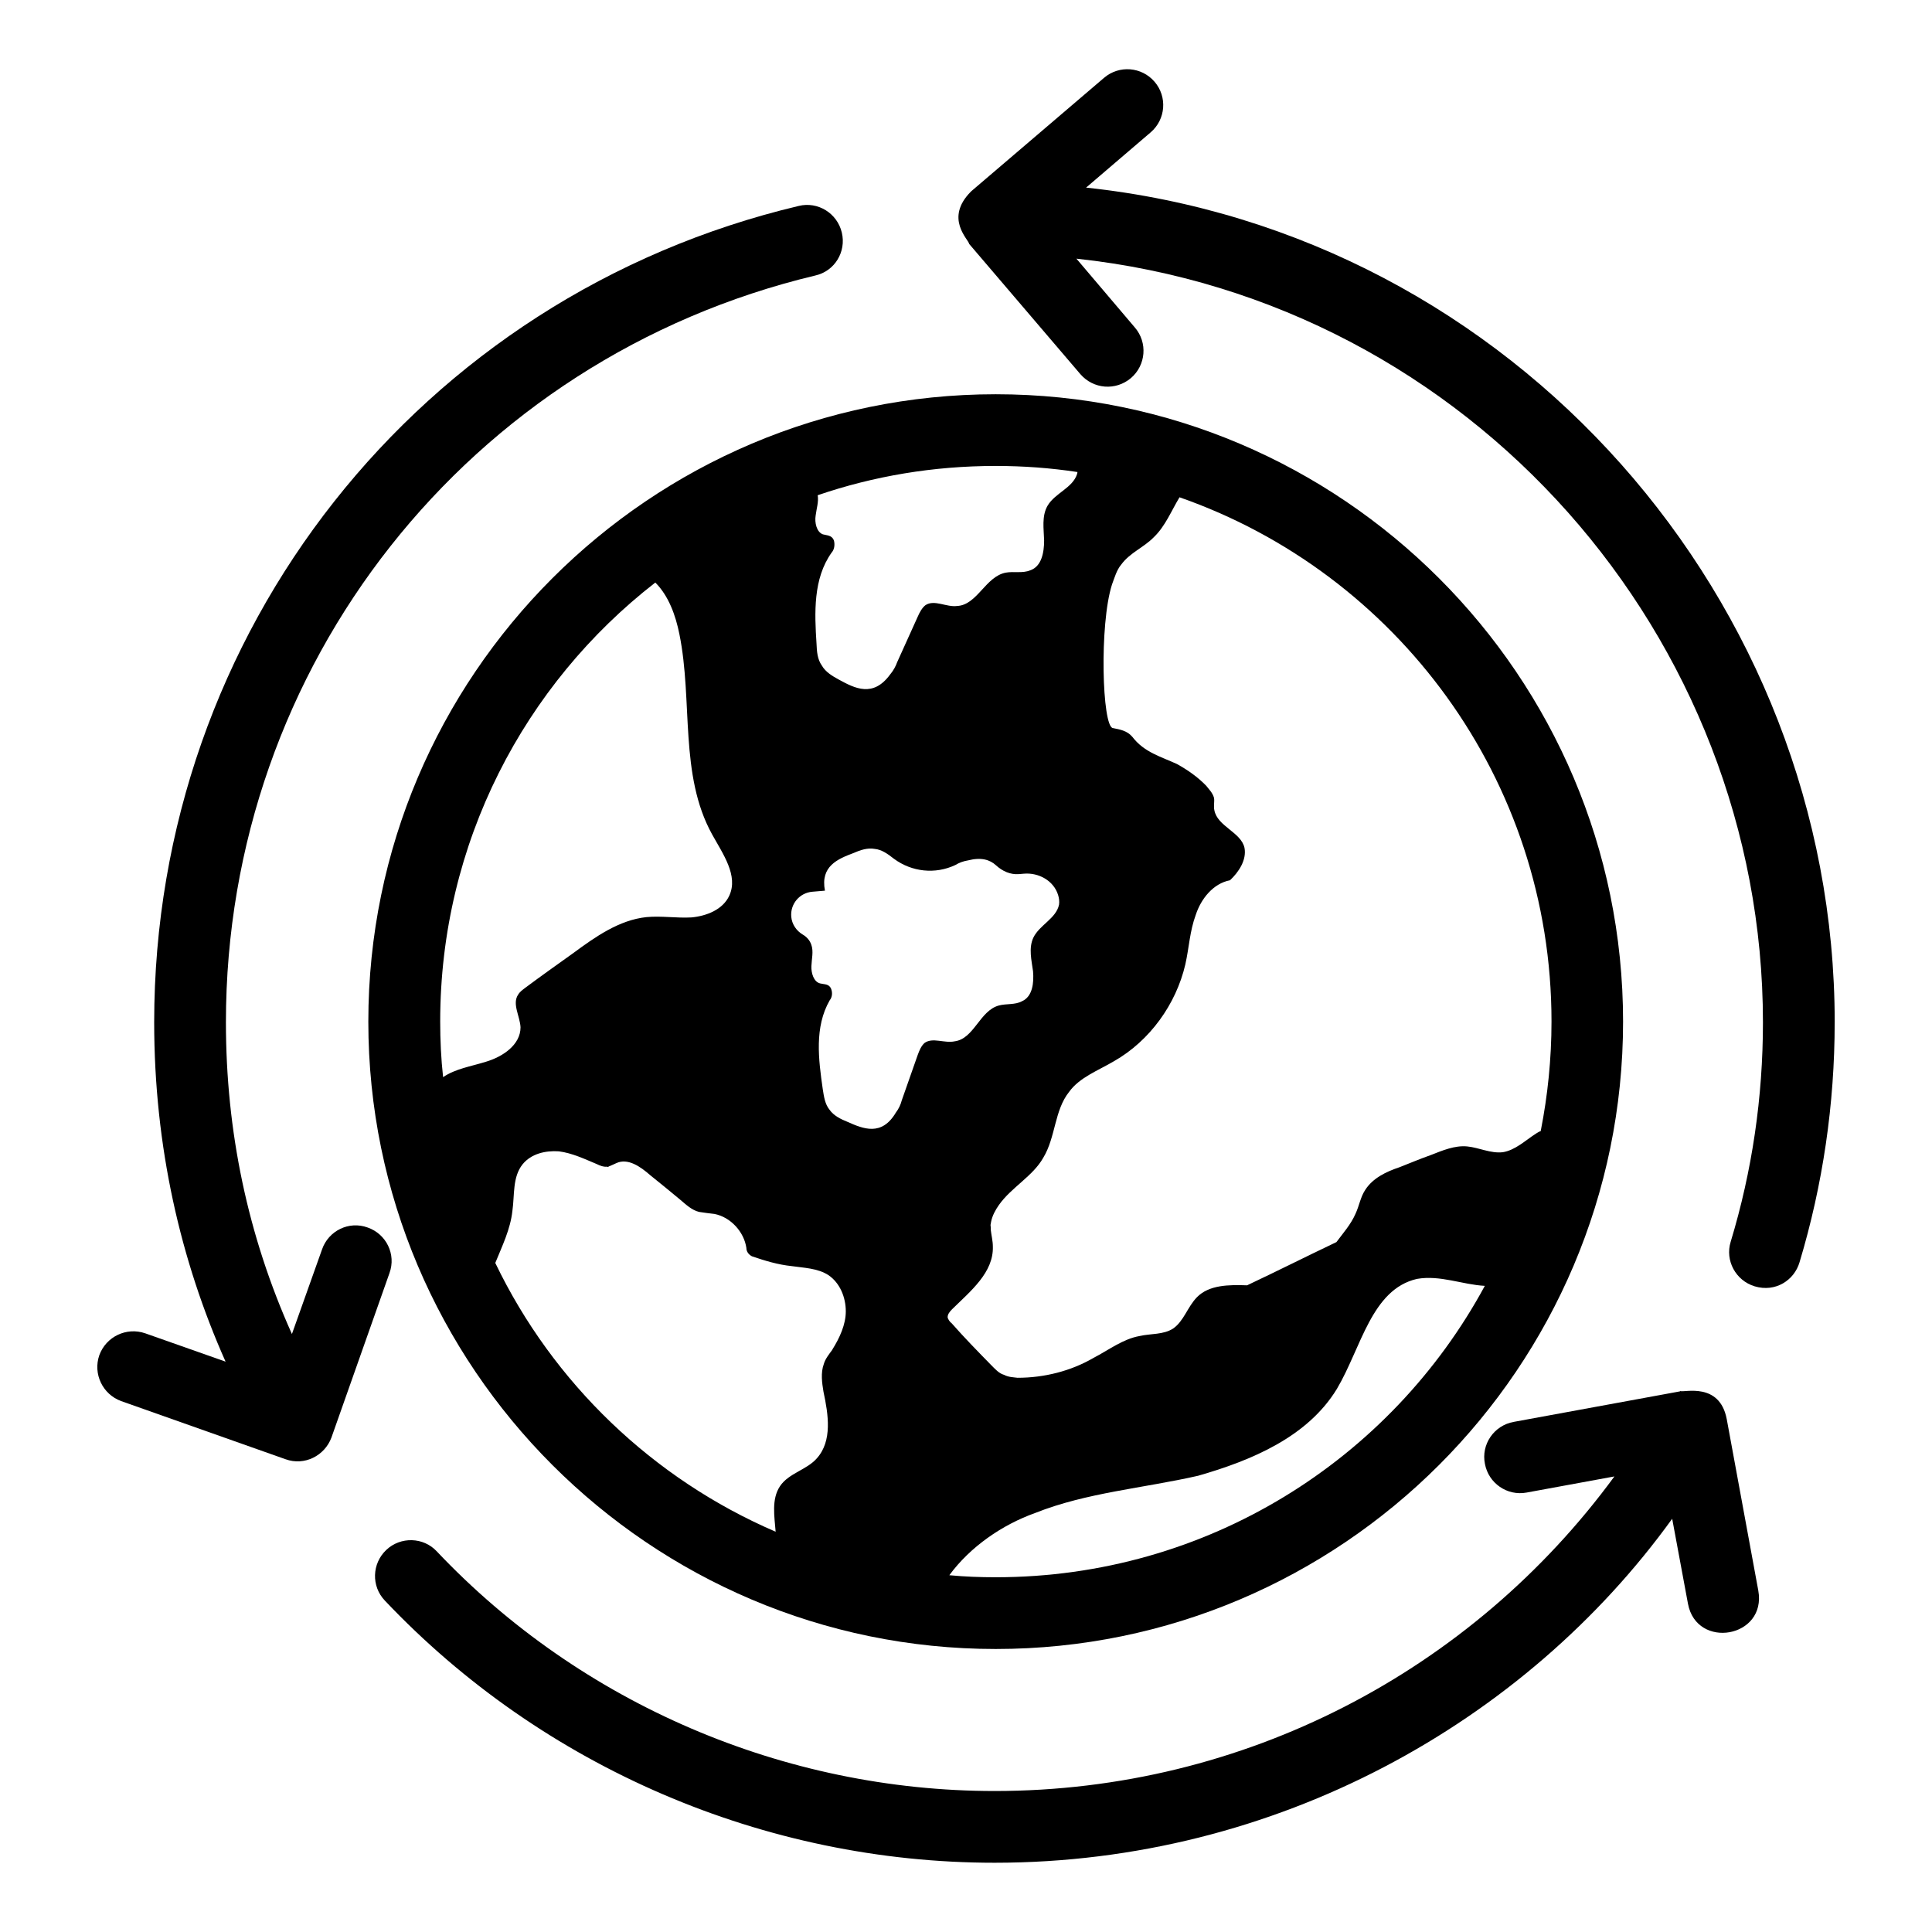
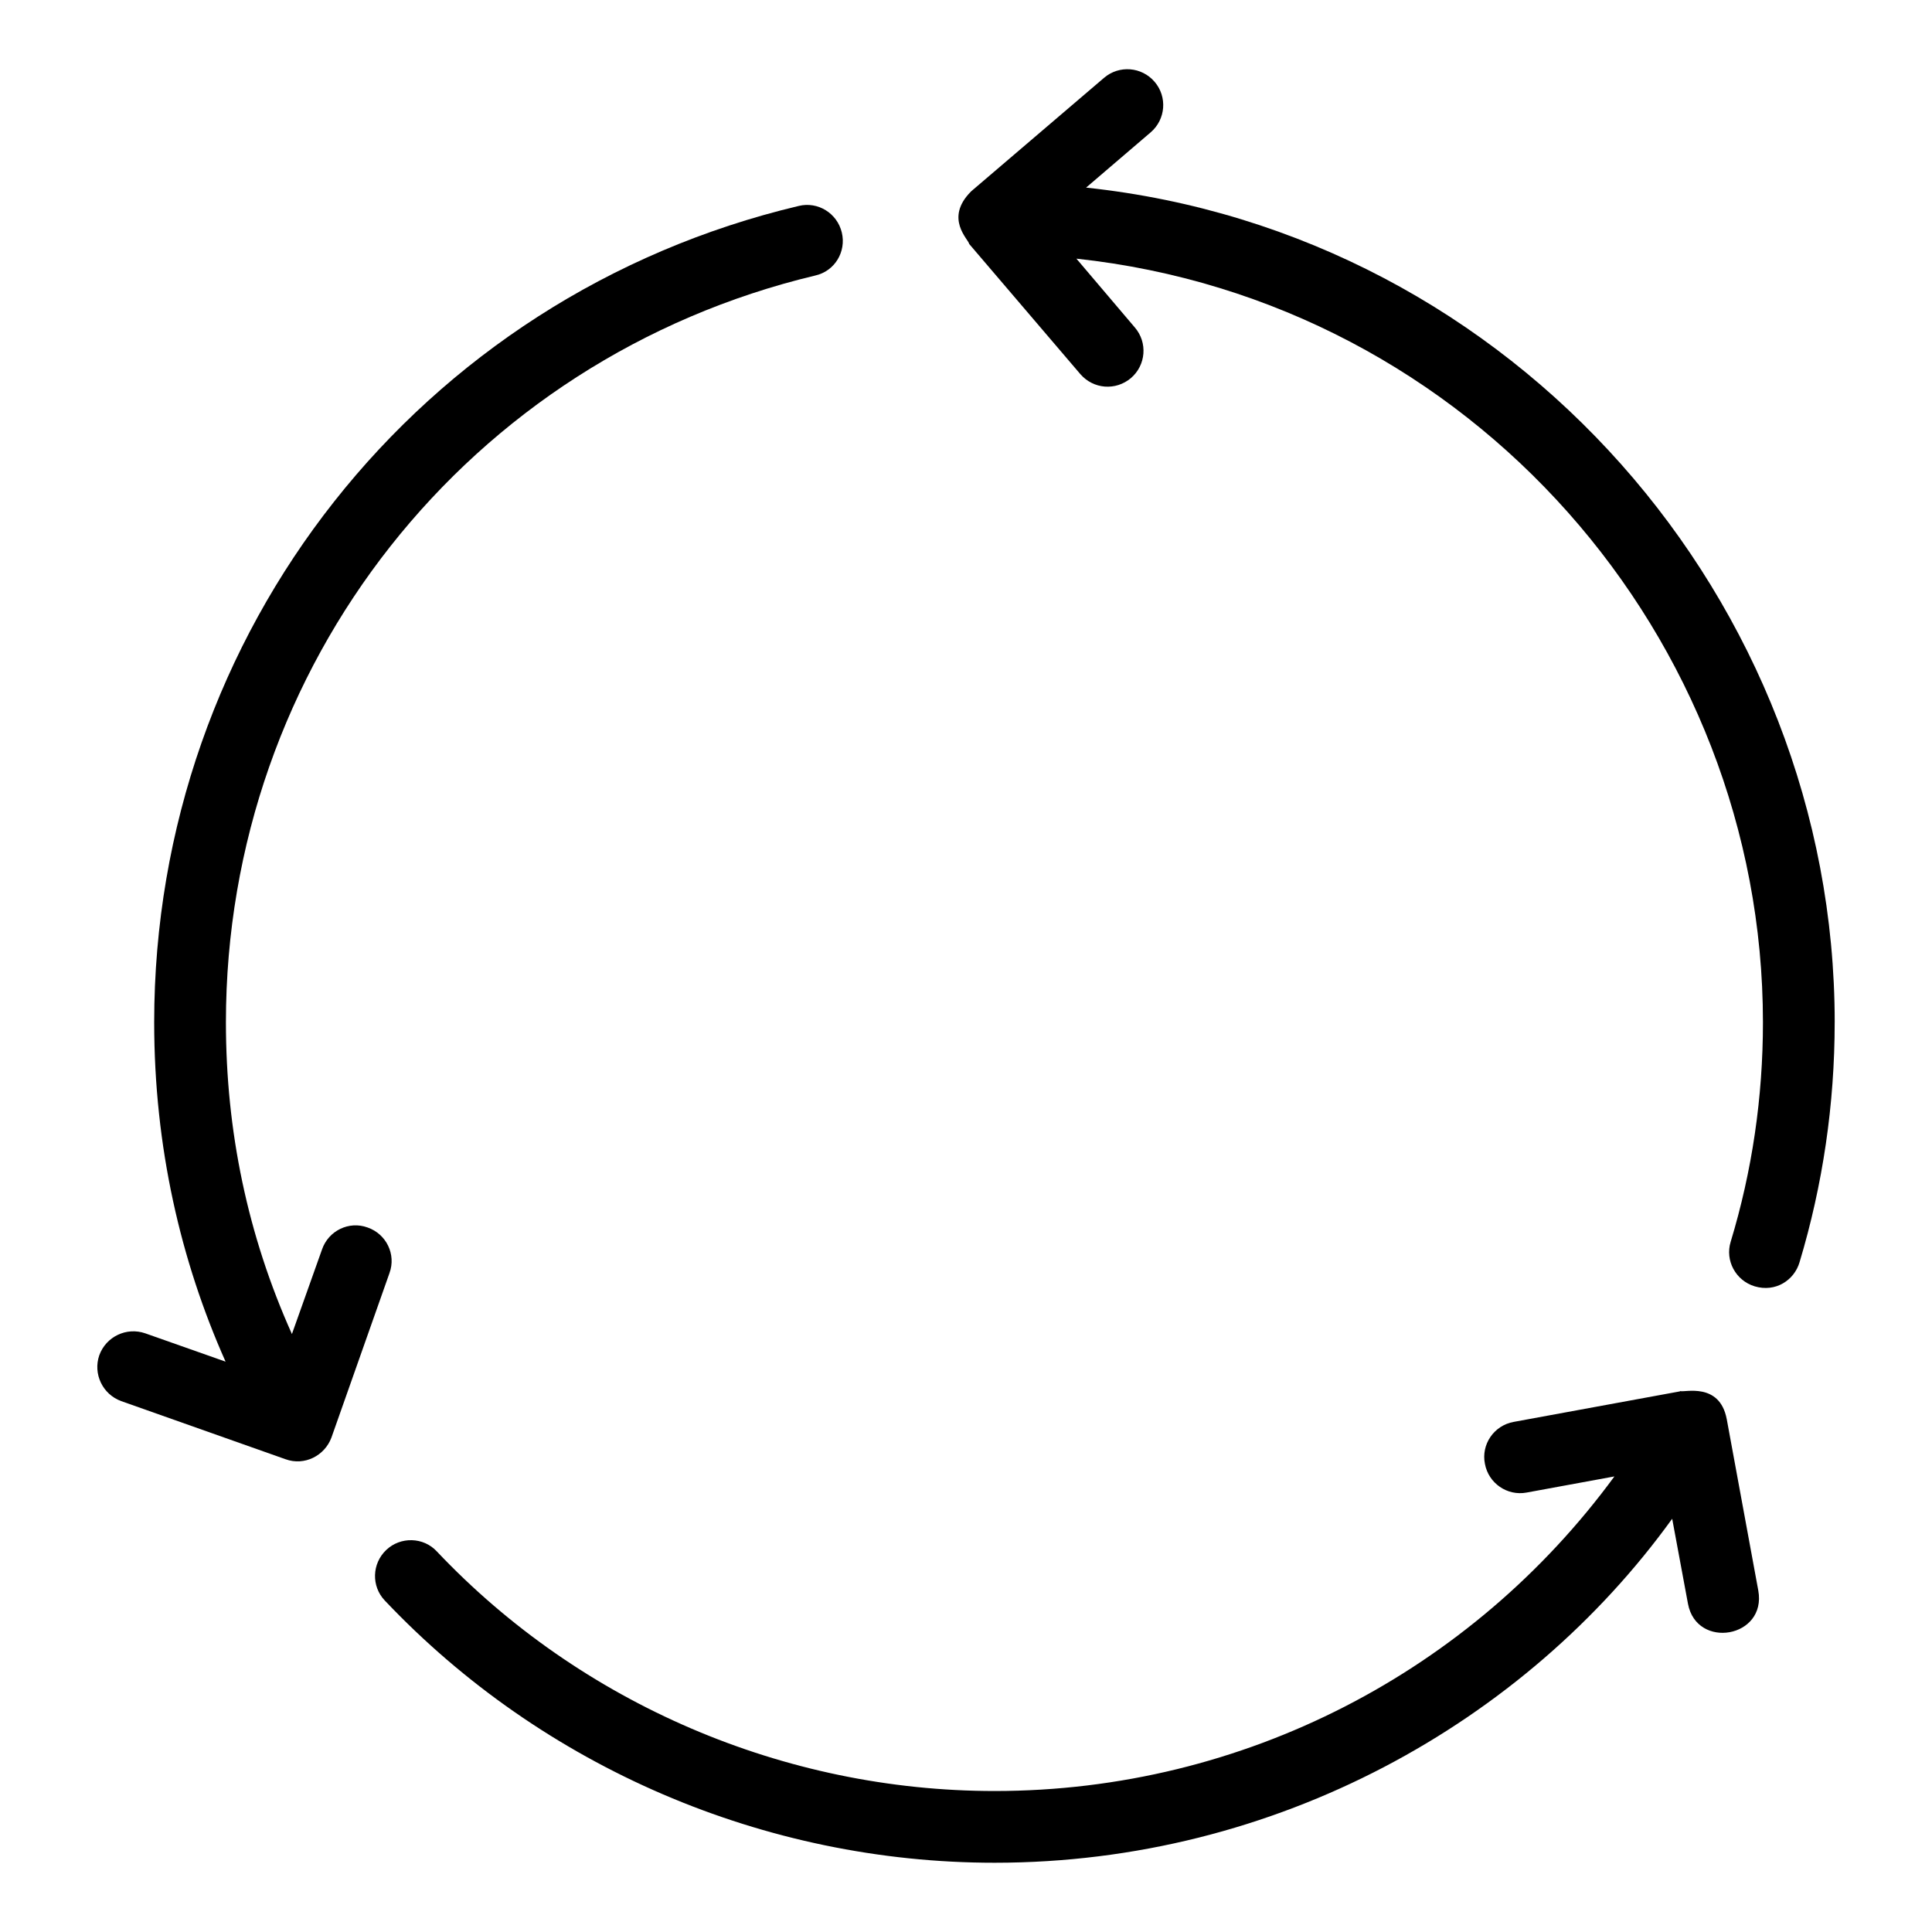
<svg xmlns="http://www.w3.org/2000/svg" fill="#000000" width="800px" height="800px" version="1.1" viewBox="144 144 512 512">
  <g>
-     <path d="m407.87 248.48c-91.637 0-166.26 74.621-166.26 166.26s74.621 166.26 166.26 166.26c91.637 0 166.26-74.621 166.26-166.26s-74.621-166.26-166.26-166.26zm-47.715 32.141c0.23-1.844 0.844-3.688 0.539-5.379 14.828-5.07 30.656-7.762 47.176-7.762 7.375 0 14.598 0.539 21.668 1.613 0 0.152-0.078 0.309-0.078 0.461-1.152 3.766-5.84 5.07-7.836 8.453-1.613 2.766-1 6.223-0.922 9.219 0 3.227-0.691 6.914-3.688 7.914-1.996 0.844-4.379 0.23-6.453 0.613-5.379 1-7.606 8.605-12.906 8.836-2.844 0.383-5.992-1.766-8.375-0.23-0.922 0.691-1.613 1.996-2.074 3.074l-5.453 12.062c-0.383 1.074-1 2.227-1.844 3.227-4.535 6.223-9.375 3.688-13.602 1.383-1.691-0.922-3.535-1.996-4.535-3.766-1.152-1.613-1.305-3.688-1.383-5.688-0.539-8.297-0.922-17.289 3.996-24.203 0.691-0.77 0.922-1.996 0.613-3.227-0.539-1.383-1.77-1.305-2.922-1.613-1.691-0.605-2.227-3.144-1.922-4.988zm-98.73 148.83c-0.539-4.84-0.77-9.758-0.77-14.75 0-47.328 22.359-89.434 57.012-116.32 3.535 3.535 5.379 8.684 6.379 13.676 3.609 17.75-0.078 37.266 8.684 53.094 2.844 5.148 6.992 10.91 4.535 16.211-1.691 3.688-5.992 5.379-9.988 5.762-3.996 0.23-7.992-0.461-11.984-0.078-7.223 0.77-13.523 5.223-19.363 9.527-4.301 3.074-8.527 6.07-12.754 9.219-0.691 0.539-1.383 1-1.844 1.766-1.691 2.457 0.461 5.688 0.613 8.684 0 4.688-4.766 7.836-9.219 9.145-3.922 1.227-8.07 1.844-11.301 4.07zm103.19 72.145-0.078 0.152c-0.844 1.152-1.844 2.383-2.231 3.766-0.844 2.305-0.461 4.992-0.078 7.297 1.305 6.07 2.383 13.062-1.766 17.672-2.688 3.074-7.453 3.918-9.758 7.375-2.305 3.457-1.461 8.066-1.152 12.062-32.5-13.984-59.008-39.414-74.297-71.227 1.844-4.531 3.996-8.914 4.531-13.754 0.613-4.301 0-8.988 2.691-12.371 2.305-2.844 6.07-3.688 9.605-3.457 3.609 0.461 6.914 2.074 10.066 3.379 0.922 0.461 1.766 0.77 2.613 0.691 0.23 0.078 0.461 0.078 0.613-0.078 0.613-0.23 1.23-0.539 1.922-0.844 3.074-1.461 6.453 0.922 8.988 3.152 2.613 2.074 5.379 4.379 7.992 6.531 1.535 1.305 3.074 2.766 4.996 3.227 1.383 0.23 2.766 0.383 4.074 0.539 4.301 0.844 7.836 4.766 8.449 8.988 0 1 0.613 1.766 1.461 2.227 3.379 1.152 6.84 2.227 10.602 2.613 3.148 0.461 6.84 0.539 9.68 2.383 3.074 2.074 4.609 5.914 4.609 9.605 0 3.465-1.613 7-3.535 10.07zm24.383-81.188c-0.914 0.828-1.375 2.039-1.793 3.156l-4.227 12.035c-0.281 1.102-0.793 2.227-1.555 3.227-3.769 6.371-8.633 4.348-12.875 2.457-1.746-0.695-3.609-1.613-4.727-3.207-1.207-1.492-1.469-3.484-1.773-5.383-1.148-7.969-2.25-16.504 1.832-23.605 0.641-0.758 0.816-1.992 0.344-3.125-0.578-1.262-1.781-1.066-2.883-1.348-1.723-0.414-2.394-2.797-2.312-4.586 0.07-1.93 0.605-3.898-0.012-5.625-0.383-1.188-1.211-2.102-2.25-2.715-1.727-1.023-2.906-2.754-3.078-4.754-0.289-3.398 2.227-6.332 5.578-6.617l3.352-0.285c-1.258-6.504 3.41-8.402 7.59-9.98 1.719-0.758 3.676-1.438 5.582-1.086 1.891 0.168 3.543 1.387 5.051 2.57 0.027 0.02 0.051 0.039 0.074 0.055 4.711 3.484 10.934 4.156 16.234 1.656l0.016-0.008c0.98-0.598 2.117-1.023 3.367-1.227 3.519-0.895 5.801-0.18 7.41 1.297 1.688 1.551 3.816 2.531 6.102 2.336l1.293-0.109c3.934-0.336 7.891 1.855 9.062 5.625 0.266 0.852 0.379 1.711 0.254 2.582-0.766 3.676-5.172 5.363-6.805 8.738-1.309 2.785-0.469 6.043-0.086 8.918 0.262 3.074-0.133 6.719-2.934 7.941-1.836 1-4.125 0.586-6.141 1.133-5.043 1.367-6.566 8.812-11.668 9.48-2.711 0.609-5.859-1.141-8.023 0.453zm18.875 141.58c-4.148 0-8.223-0.152-12.293-0.539 5.531-7.531 13.984-13.371 22.82-16.52 13.523-5.379 28.582-6.531 43.102-9.836 14.215-4.074 29.043-10.297 36.805-23.051 6.453-10.91 9.145-26.352 21.207-29.121 6.148-1.074 12.062 1.535 17.98 1.844-24.898 46.031-73.609 77.223-129.62 77.223zm144.45-118.25c-0.461 0.152-0.922 0.461-1.305 0.691-2.844 1.844-5.453 4.379-8.758 4.918-3.227 0.383-6.301-1.23-9.449-1.535-3.305-0.309-6.531 1.074-9.68 2.305-2.844 1-5.531 2.152-8.297 3.227-3.457 1.152-6.992 2.844-8.988 5.918-1.305 1.922-1.613 4.227-2.613 6.375-1.23 2.844-3.305 5.148-5.07 7.531-8.375 3.996-15.215 7.453-23.664 11.449h-0.152c-4.609-0.152-9.91-0.152-13.141 3.152-2.535 2.613-3.457 6.301-6.301 8.297-2.613 1.691-5.918 1.305-8.914 1.996-4.379 0.77-8.145 3.688-12.141 5.762-6.07 3.535-13.137 5.301-20.207 5.301-1.152-0.152-2.383-0.152-3.535-0.77-1.383-0.383-2.383-1.535-3.457-2.613-3.535-3.609-7.07-7.223-10.449-11.062-0.461-0.309-1-1.074-1.074-1.613 0-0.77 0.539-1.461 1.152-2.074 4.918-4.84 11.062-9.758 10.832-16.672 0-1.461-0.383-2.922-0.539-4.305 0-0.539 0-0.844-0.078-1.383l0.152-0.844c0.309-1.613 1.152-3.148 2.074-4.457 3.305-4.688 8.988-7.606 11.754-12.523 3.305-5.453 2.918-12.523 6.84-17.441 2.766-3.844 7.606-5.609 11.91-8.145 9.449-5.379 16.441-15.059 18.902-25.664 1-4.457 1.152-8.758 2.766-13.137 1.383-4.227 4.609-8.297 9.066-9.145 2.305-2.152 4.457-5.379 3.84-8.605-0.922-4.148-7.223-5.688-7.992-9.988-0.23-1 0.078-2.305-0.078-3.227-0.383-1.383-1.305-2.227-2.074-3.227-2.305-2.383-4.992-4.227-7.762-5.762-4.148-1.922-8.684-3.074-11.832-7.223-1.383-1.613-3.227-1.922-5.148-2.305-2.844-0.383-3.613-27.43-0.23-38.031 0.691-1.844 1.23-3.844 2.457-5.301 2.305-3.152 5.992-4.531 8.605-7.223 3.074-2.918 4.688-7.07 6.84-10.602 57.395 20.055 98.578 74.68 98.578 138.91 0 9.91-1 19.594-2.844 28.965z" />
    <path d="m601.6 520.06 8.363 45.438c2.281 12.543-16.34 15.75-18.633 3.516l-4.184-22.527c-38.891 53.883-104.84 91.16-179.57 91.16-60.934 0-119.77-25.285-161.6-69.488-3.613-3.801-3.422-9.793 0.379-13.402 3.801-3.613 9.887-3.422 13.402 0.379 38.215 40.398 92.113 63.5 147.82 63.5 66.152 0 126.46-31.812 164.26-83.367l-23.289 4.277c-5.133 0.949-10.078-2.473-11.027-7.606-1.047-5.133 2.375-10.172 7.606-11.121l44.012-8.078 0.191-0.094c0.953 0.434 10.387-2.453 12.266 7.414z" />
    <path d="m247.22 481.37-15.398 43.633c-1.793 4.773-7.117 7.539-12.168 5.703l-43.535-15.398c-4.941-1.805-7.512-7.223-5.801-12.168 1.805-4.941 7.223-7.508 12.168-5.797l21.293 7.508c-11.902-26.723-18.918-56.941-18.918-89.926 0-103.42 70.25-192.49 170.82-216.35 5.039-1.234 10.172 1.902 11.406 7.035 1.234 5.133-1.902 10.266-7.035 11.406-91.922 21.957-156.18 103.33-156.18 197.91 0 28.754 5.746 56.457 17.492 82.605l7.984-22.434c1.711-4.941 7.129-7.606 12.074-5.797 4.941 1.707 7.606 7.129 5.797 12.07z" />
    <path d="m630.21 414.93c0 21.672-3.137 43.062-9.316 63.594-1.398 4.734-6.344 8.027-11.883 6.367-5.039-1.52-7.891-6.844-6.367-11.789 5.703-18.82 8.555-38.309 8.555-58.176 0-101.84-77.16-191.09-181.94-202.38l15.496 18.25c3.422 3.992 2.945 9.98-1.047 13.402-4.039 3.402-9.926 2.953-13.402-1.047l-29.469-34.508c-0.098-1.141-6.644-6.742 0.477-13.879l0.094-0.094c0.957-0.816 37.496-32.023 35.172-30.039 3.992-3.422 9.98-2.945 13.402 1.047 3.422 3.992 2.945 9.98-1.047 13.402l-17.109 14.641c113.59 12.09 198.39 109.65 198.39 221.21z" />
  </g>
</svg>